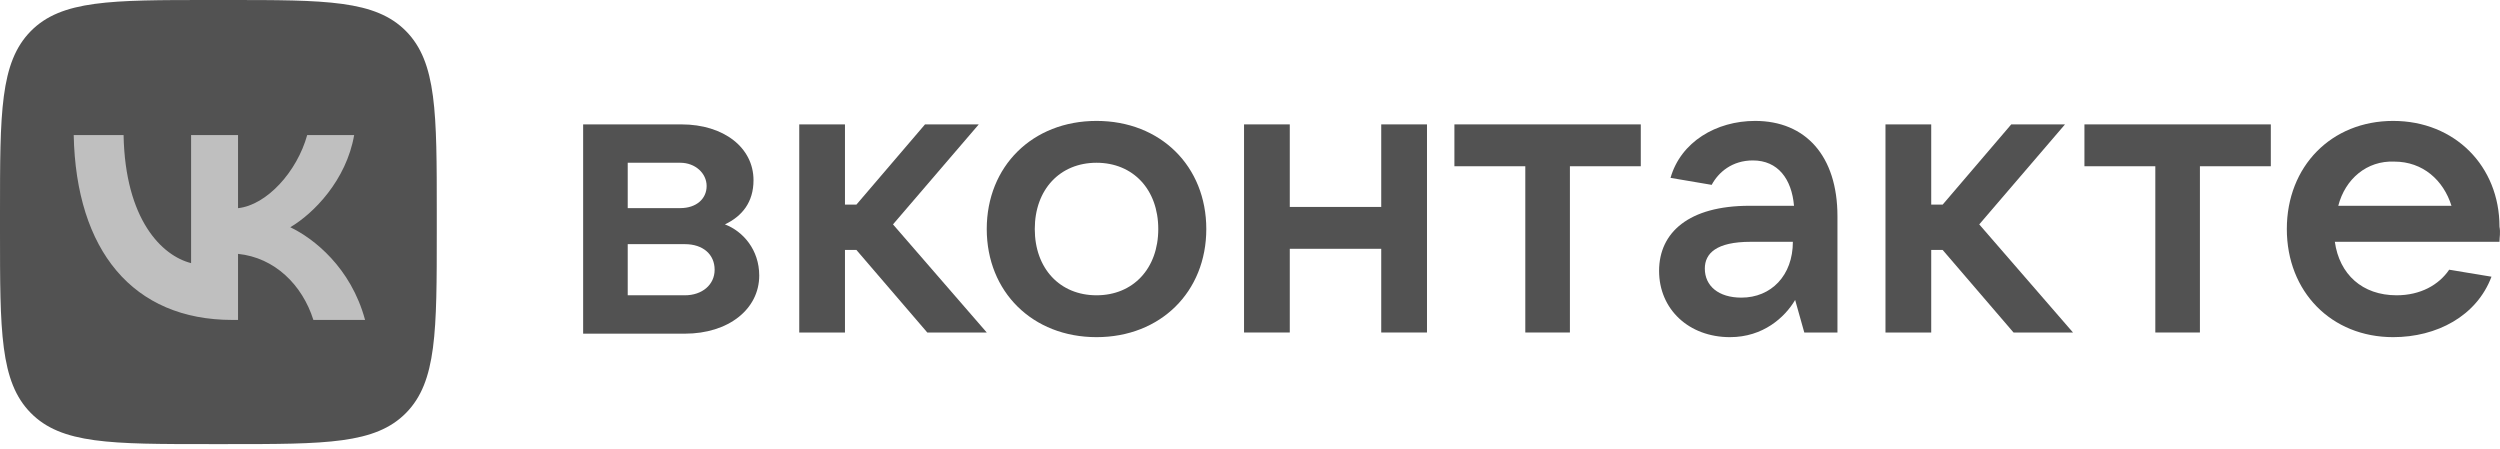
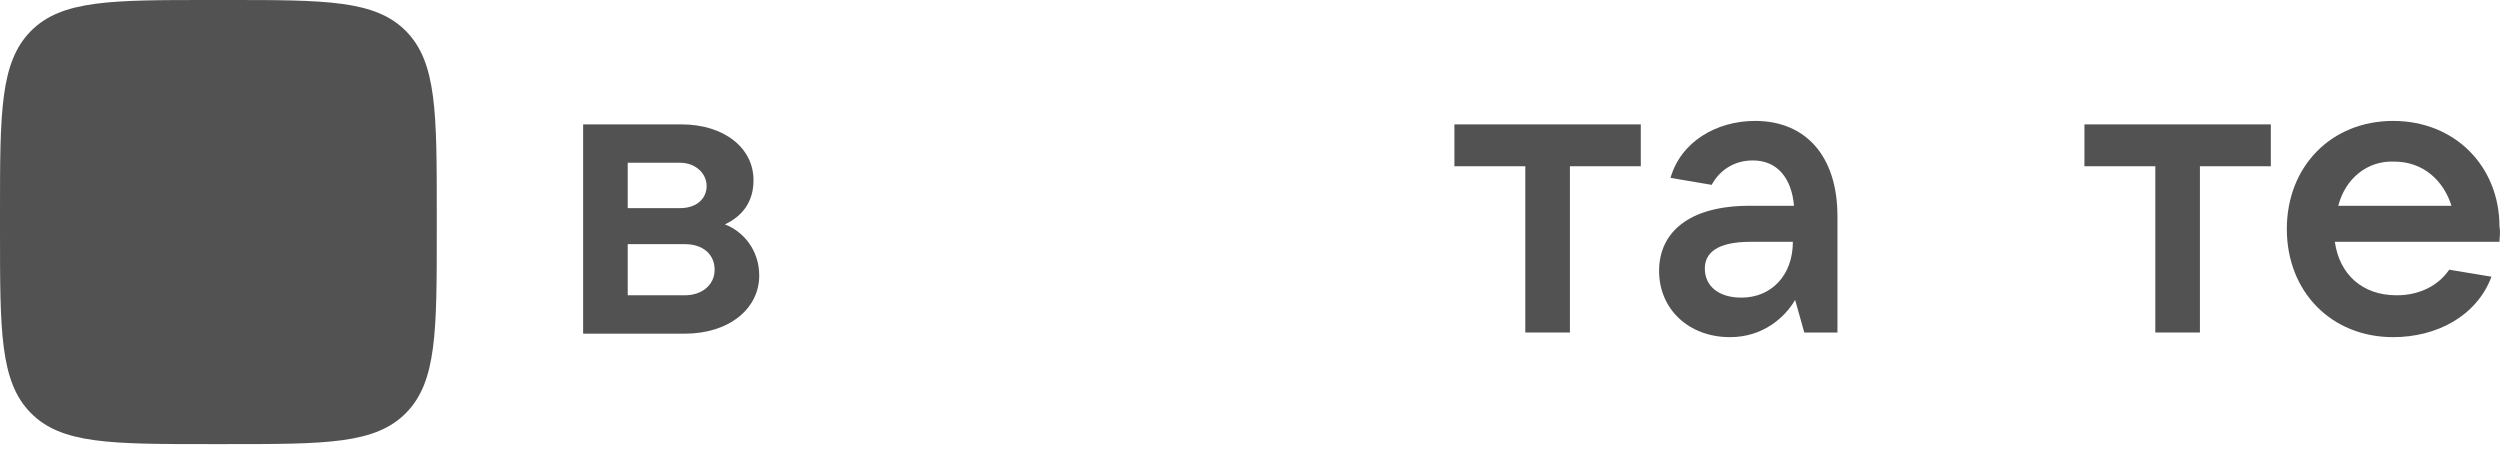
<svg xmlns="http://www.w3.org/2000/svg" width="156" height="28" viewBox="0 0 156 28" fill="none">
  <path d="M47.376 17.193C47.376 19.297 45.449 20.821 42.738 20.821H36.388V7.762H42.524C45.164 7.762 47.019 9.213 47.019 11.245C47.019 12.623 46.305 13.493 45.235 14.002C46.377 14.437 47.376 15.597 47.376 17.193ZM39.17 10.156V12.986H42.452C43.452 12.986 44.094 12.405 44.094 11.607C44.094 10.809 43.38 10.156 42.452 10.156H39.17ZM42.738 18.426C43.808 18.426 44.593 17.774 44.593 16.831C44.593 15.887 43.88 15.235 42.738 15.235H39.17V18.426H42.738Z" fill="#525252" />
-   <path d="M57.863 20.748L53.44 15.597H52.726V20.748H49.873V7.762H52.726V12.768H53.44L57.721 7.762H61.075L55.723 14.002L61.573 20.748H57.863Z" fill="#525252" />
-   <path d="M61.573 14.291C61.573 10.374 64.428 7.545 68.423 7.545C72.419 7.545 75.273 10.374 75.273 14.291C75.273 18.209 72.419 21.038 68.423 21.038C64.428 21.038 61.573 18.209 61.573 14.291ZM72.276 14.291C72.276 11.825 70.706 10.156 68.423 10.156C66.14 10.156 64.57 11.825 64.57 14.291C64.57 16.758 66.14 18.426 68.423 18.426C70.706 18.426 72.276 16.758 72.276 14.291Z" fill="#525252" />
-   <path d="M86.189 7.762H89.044V20.748H86.189V15.525H80.482V20.748H77.628V7.762H80.482V12.913H86.189V7.762Z" fill="#525252" />
  <path d="M95.179 20.748V10.374H90.755V7.762H102.385V10.374H97.962V20.748H95.179Z" fill="#525252" />
  <path d="M114.657 13.493V20.748H112.588L112.017 18.717C111.375 19.805 110.02 21.038 107.951 21.038C105.382 21.038 103.527 19.297 103.527 16.903C103.527 14.509 105.382 12.841 109.163 12.841H111.946C111.803 11.172 110.947 10.011 109.378 10.011C108.093 10.011 107.237 10.737 106.809 11.535L104.241 11.099C104.883 8.851 107.095 7.545 109.52 7.545C112.659 7.545 114.657 9.721 114.657 13.493ZM111.875 15.089H109.235C107.095 15.089 106.381 15.815 106.381 16.758C106.381 17.846 107.237 18.572 108.664 18.572C110.519 18.572 111.875 17.193 111.875 15.089Z" fill="#525252" />
-   <path d="M125.645 20.748L121.222 15.597H120.508V20.748H117.654V7.762H120.508V12.768H121.222L125.502 7.762H128.856L123.505 14.002L129.355 20.748H125.645Z" fill="#525252" />
  <path d="M134.492 20.748V10.374H130.069V7.762H141.699V10.374H137.275V20.748H134.492Z" fill="#525252" />
  <path d="M155.968 15.089H145.694C145.98 17.12 147.407 18.426 149.547 18.426C151.045 18.426 152.187 17.774 152.829 16.83L155.469 17.266C154.541 19.732 152.044 21.038 149.333 21.038C145.48 21.038 142.698 18.209 142.698 14.291C142.698 10.374 145.48 7.545 149.333 7.545C153.186 7.545 155.968 10.374 155.968 14.146C156.04 14.509 155.968 14.799 155.968 15.089ZM145.908 12.841H152.972C152.472 11.245 151.188 10.084 149.404 10.084C147.692 10.011 146.337 11.172 145.908 12.841Z" fill="#525252" />
  <path d="M0 13.302C0 7.031 1.82265e-06 3.896 1.916 1.948C3.832 1.36699e-06 6.915 0 13.082 0H14.173C20.34 0 23.424 1.36699e-06 25.34 1.948C27.255 3.896 27.255 7.031 27.255 13.302V14.41C27.255 20.681 27.255 23.816 25.34 25.764C23.424 27.712 20.34 27.712 14.173 27.712H13.082C6.915 27.712 3.832 27.712 1.916 25.764C1.82265e-06 23.816 0 20.681 0 14.41V13.302Z" fill="#525252" />
-   <path d="M14.502 19.964C8.29 19.964 4.747 15.634 4.599 8.429H7.711C7.813 13.718 10.107 15.958 11.924 16.419V8.429H14.854V12.99C16.648 12.794 18.533 10.716 19.169 8.429H22.099C21.611 11.247 19.567 13.325 18.113 14.18C19.567 14.872 21.895 16.685 22.781 19.964H19.555C18.862 17.771 17.137 16.073 14.854 15.842V19.964H14.502Z" fill="#BFBFBF" />
</svg>